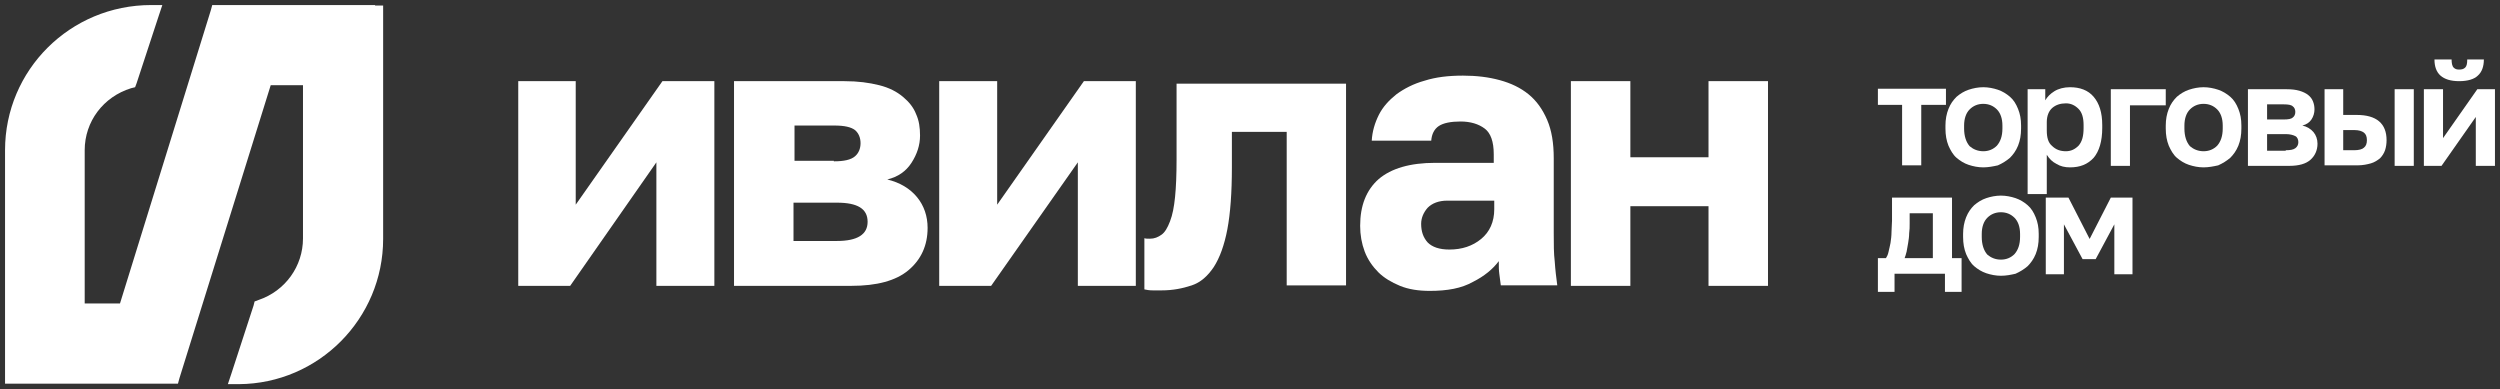
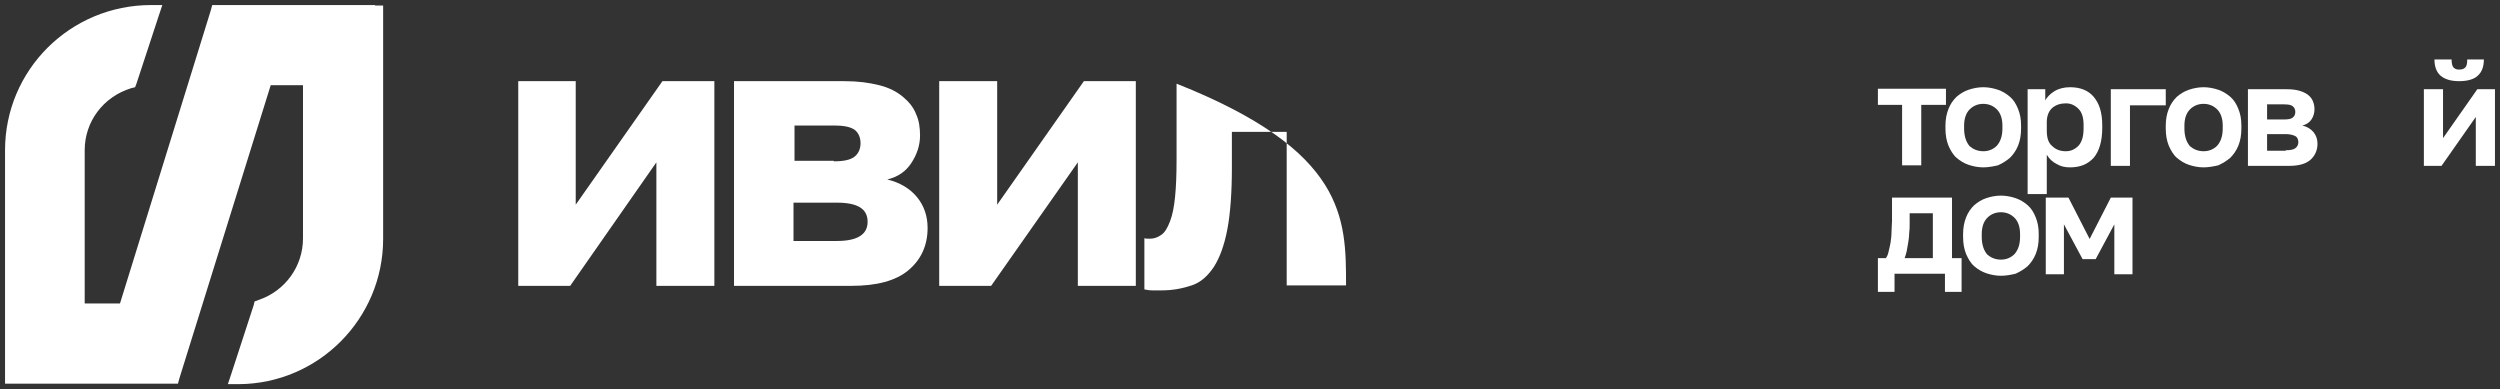
<svg xmlns="http://www.w3.org/2000/svg" viewBox="1752.05 2461.4 495.9 77.2" width="495.9" height="77.2" data-guides="{&quot;vertical&quot;:[],&quot;horizontal&quot;:[]}">
  <rect x="1752.05" y="2461.4" width="495.9" height="77.2" fill="#333333" stroke="none" />
  <path fill="#ffffff" stroke="none" fill-opacity="1" stroke-width="1" stroke-opacity="1" color="rgb(51, 51, 51)" font-size-adjust="none" class="st0" id="tSvg1241a613729" title="Path 1" d="M 1854.75 2477.5 C 1858.583 2477.5 1862.417 2477.5 1866.25 2477.5C 1866.25 2485.667 1866.25 2493.833 1866.25 2502C 1871.983 2493.833 1877.717 2485.667 1883.45 2477.5C 1886.883 2477.5 1890.317 2477.5 1893.75 2477.5C 1893.75 2491.033 1893.75 2504.567 1893.75 2518.1C 1889.917 2518.1 1886.083 2518.1 1882.25 2518.1C 1882.25 2509.933 1882.25 2501.767 1882.25 2493.6C 1876.55 2501.767 1870.85 2509.933 1865.15 2518.1C 1861.717 2518.1 1858.283 2518.1 1854.85 2518.1C 1854.85 2504.567 1854.85 2491.033 1854.85 2477.5C 1854.817 2477.5 1854.783 2477.5 1854.75 2477.5Z" />
  <path fill="#ffffff" stroke="none" fill-opacity="1" stroke-width="1" stroke-opacity="1" color="rgb(51, 51, 51)" font-size-adjust="none" class="st0" id="tSvg1d6d85e86f" title="Path 2" d="M 1897.75 2477.5 C 1905.017 2477.5 1912.283 2477.5 1919.55 2477.5C 1922.25 2477.5 1924.45 2477.8 1926.45 2478.3C 1928.45 2478.8 1929.95 2479.6 1931.15 2480.6C 1932.35 2481.6 1933.25 2482.7 1933.75 2484C 1934.35 2485.3 1934.55 2486.7 1934.55 2488.3C 1934.55 2490.2 1933.95 2492 1932.85 2493.7C 1931.75 2495.4 1930.15 2496.5 1928.05 2497C 1930.55 2497.6 1932.55 2498.8 1933.95 2500.5C 1935.35 2502.2 1936.05 2504.3 1936.05 2506.6C 1936.05 2510.1 1934.75 2512.9 1932.25 2515C 1929.75 2517.1 1925.95 2518.1 1920.95 2518.1C 1913.183 2518.1 1905.417 2518.1 1897.65 2518.1C 1897.65 2504.567 1897.65 2491.033 1897.65 2477.5C 1897.683 2477.5 1897.717 2477.5 1897.75 2477.5ZM 1917.45 2493.4 C 1919.45 2493.4 1920.85 2493.1 1921.65 2492.4C 1922.35 2491.8 1922.75 2490.9 1922.75 2489.8C 1922.75 2488.7 1922.35 2487.8 1921.65 2487.2C 1920.85 2486.6 1919.55 2486.3 1917.55 2486.3C 1914.917 2486.3 1912.283 2486.3 1909.65 2486.3C 1909.65 2488.633 1909.65 2490.967 1909.65 2493.3C 1912.25 2493.3 1914.85 2493.3 1917.45 2493.3C 1917.45 2493.333 1917.45 2493.367 1917.45 2493.4ZM 1918.05 2509.2 C 1922.15 2509.2 1924.15 2507.9 1924.15 2505.4C 1924.15 2502.8 1922.15 2501.6 1918.05 2501.6C 1915.183 2501.6 1912.317 2501.6 1909.45 2501.6C 1909.45 2504.133 1909.45 2506.667 1909.45 2509.2C 1912.317 2509.2 1915.183 2509.2 1918.05 2509.2Z" />
  <path fill="#ffffff" stroke="none" fill-opacity="1" stroke-width="1" stroke-opacity="1" color="rgb(51, 51, 51)" font-size-adjust="none" class="st0" id="tSvgf02d86a626" title="Path 3" d="M 1938.35 2477.5 C 1942.183 2477.5 1946.017 2477.5 1949.85 2477.5C 1949.85 2485.667 1949.85 2493.833 1949.85 2502C 1955.583 2493.833 1961.317 2485.667 1967.05 2477.5C 1970.483 2477.5 1973.917 2477.5 1977.35 2477.5C 1977.35 2491.033 1977.35 2504.567 1977.35 2518.1C 1973.517 2518.1 1969.683 2518.1 1965.85 2518.1C 1965.85 2509.933 1965.85 2501.767 1965.85 2493.6C 1960.117 2501.767 1954.383 2509.933 1948.65 2518.1C 1945.217 2518.1 1941.783 2518.1 1938.35 2518.1C 1938.35 2504.567 1938.35 2491.033 1938.35 2477.5Z" />
-   <path fill="#ffffff" stroke="none" fill-opacity="1" stroke-width="1" stroke-opacity="1" color="rgb(51, 51, 51)" font-size-adjust="none" class="st0" id="tSvg37f1e82491" title="Path 4" d="M 1982.442 2519 C 1982.043 2519 1981.444 2519 1980.746 2519C 1980.047 2519 1979.449 2518.901 1979.05 2518.803C 1979.05 2515.419 1979.05 2512.035 1979.05 2508.651C 1979.349 2508.75 1979.648 2508.75 1980.147 2508.75C 1981.045 2508.75 1981.743 2508.454 1982.442 2507.962C 1983.14 2507.469 1983.639 2506.582 1984.137 2505.3C 1984.636 2504.019 1984.935 2502.442 1985.135 2500.471C 1985.334 2498.5 1985.434 2496.036 1985.434 2493.079C 1985.434 2488.053 1985.434 2483.027 1985.434 2478C 1996.639 2478 2007.845 2478 2019.05 2478C 2019.05 2491.338 2019.05 2504.676 2019.05 2518.014C 2015.126 2518.014 2011.203 2518.014 2007.279 2518.014C 2007.279 2507.863 2007.279 2497.712 2007.279 2487.56C 2003.655 2487.56 2000.031 2487.56 1996.407 2487.56C 1996.407 2489.926 1996.407 2492.291 1996.407 2494.656C 1996.407 2499.584 1996.107 2503.724 1995.509 2506.877C 1994.91 2510.031 1994.013 2512.495 1992.816 2514.368C 1991.619 2516.142 1990.222 2517.423 1988.427 2518.014C 1986.631 2518.606 1984.736 2519 1982.442 2519Z" style="" />
-   <path fill="#ffffff" stroke="none" fill-opacity="1" stroke-width="1" stroke-opacity="1" color="rgb(51, 51, 51)" font-size-adjust="none" class="st0" id="tSvg117c2309148" title="Path 5" d="M 2035.65 2519.1 C 2033.45 2519.1 2031.45 2518.8 2029.75 2518.1C 2028.05 2517.4 2026.55 2516.5 2025.45 2515.4C 2024.35 2514.3 2023.35 2512.9 2022.75 2511.3C 2022.15 2509.7 2021.85 2508 2021.85 2506.2C 2021.85 2502.2 2023.05 2499.1 2025.55 2496.9C 2028.05 2494.8 2031.75 2493.7 2036.75 2493.7C 2040.617 2493.7 2044.483 2493.7 2048.35 2493.7C 2048.35 2493.133 2048.35 2492.567 2048.35 2492C 2048.35 2489.5 2047.75 2487.8 2046.55 2486.9C 2045.35 2486 2043.75 2485.5 2041.75 2485.5C 2039.85 2485.5 2038.35 2485.8 2037.45 2486.4C 2036.55 2487 2036.05 2488 2035.95 2489.3C 2032.017 2489.3 2028.083 2489.3 2024.15 2489.3C 2024.25 2487.5 2024.75 2485.8 2025.55 2484.2C 2026.35 2482.6 2027.55 2481.3 2029.05 2480.1C 2030.55 2479 2032.45 2478 2034.65 2477.4C 2036.85 2476.7 2039.35 2476.4 2042.25 2476.4C 2044.95 2476.4 2047.35 2476.7 2049.55 2477.3C 2051.75 2477.9 2053.65 2478.8 2055.25 2480.1C 2056.85 2481.4 2058.05 2483.1 2058.95 2485.2C 2059.85 2487.3 2060.25 2489.8 2060.25 2492.8C 2060.25 2497.767 2060.25 2502.733 2060.25 2507.7C 2060.25 2509.8 2060.25 2511.7 2060.45 2513.3C 2060.55 2514.9 2060.75 2516.5 2060.95 2518C 2057.217 2518 2053.483 2518 2049.75 2518C 2049.65 2517.1 2049.55 2516.4 2049.45 2515.7C 2049.35 2515 2049.35 2514.2 2049.35 2513.2C 2048.15 2514.8 2046.45 2516.2 2044.25 2517.3C 2041.95 2518.6 2039.15 2519.1 2035.65 2519.1ZM 2039.55 2510.9 C 2042.05 2510.9 2044.15 2510.2 2045.85 2508.8C 2047.55 2507.4 2048.45 2505.4 2048.45 2502.9C 2048.45 2502.333 2048.45 2501.767 2048.45 2501.2C 2045.35 2501.2 2042.25 2501.2 2039.15 2501.2C 2037.45 2501.2 2036.15 2501.7 2035.25 2502.6C 2034.45 2503.5 2033.95 2504.6 2033.95 2505.8C 2033.95 2507.3 2034.35 2508.5 2035.25 2509.5C 2036.15 2510.4 2037.55 2510.9 2039.55 2510.9Z" />
-   <path fill="#ffffff" stroke="none" fill-opacity="1" stroke-width="1" stroke-opacity="1" color="rgb(51, 51, 51)" font-size-adjust="none" class="st0" id="tSvgfafe32c013" title="Path 6" d="M 2063.65 2477.5 C 2067.583 2477.5 2071.517 2477.5 2075.45 2477.5C 2075.45 2482.533 2075.45 2487.567 2075.45 2492.6C 2080.617 2492.6 2085.783 2492.6 2090.95 2492.6C 2090.95 2487.567 2090.95 2482.533 2090.95 2477.5C 2094.883 2477.5 2098.817 2477.5 2102.75 2477.5C 2102.75 2491.033 2102.75 2504.567 2102.75 2518.1C 2098.817 2518.1 2094.883 2518.1 2090.95 2518.1C 2090.95 2512.833 2090.95 2507.567 2090.95 2502.3C 2085.783 2502.3 2080.617 2502.3 2075.45 2502.3C 2075.45 2507.567 2075.45 2512.833 2075.45 2518.1C 2071.517 2518.1 2067.583 2518.1 2063.65 2518.1C 2063.65 2504.567 2063.65 2491.033 2063.65 2477.5Z" />
+   <path fill="#ffffff" stroke="none" fill-opacity="1" stroke-width="1" stroke-opacity="1" color="rgb(51, 51, 51)" font-size-adjust="none" class="st0" id="tSvg37f1e82491" title="Path 4" d="M 1982.442 2519 C 1982.043 2519 1981.444 2519 1980.746 2519C 1980.047 2519 1979.449 2518.901 1979.05 2518.803C 1979.05 2515.419 1979.05 2512.035 1979.05 2508.651C 1979.349 2508.75 1979.648 2508.75 1980.147 2508.75C 1981.045 2508.75 1981.743 2508.454 1982.442 2507.962C 1983.14 2507.469 1983.639 2506.582 1984.137 2505.3C 1984.636 2504.019 1984.935 2502.442 1985.135 2500.471C 1985.334 2498.5 1985.434 2496.036 1985.434 2493.079C 1985.434 2488.053 1985.434 2483.027 1985.434 2478C 2019.05 2491.338 2019.05 2504.676 2019.05 2518.014C 2015.126 2518.014 2011.203 2518.014 2007.279 2518.014C 2007.279 2507.863 2007.279 2497.712 2007.279 2487.56C 2003.655 2487.56 2000.031 2487.56 1996.407 2487.56C 1996.407 2489.926 1996.407 2492.291 1996.407 2494.656C 1996.407 2499.584 1996.107 2503.724 1995.509 2506.877C 1994.91 2510.031 1994.013 2512.495 1992.816 2514.368C 1991.619 2516.142 1990.222 2517.423 1988.427 2518.014C 1986.631 2518.606 1984.736 2519 1982.442 2519Z" style="" />
  <path fill="#ffffff" stroke="none" fill-opacity="1" stroke-width="1" stroke-opacity="1" color="rgb(51, 51, 51)" font-size-adjust="none" class="st0" id="tSvg3288db03c0" title="Path 7" d="M 2129.35 2482.2 C 2127.75 2482.2 2126.15 2482.2 2124.55 2482.2C 2124.55 2481.133 2124.55 2480.067 2124.55 2479C 2129.05 2479 2133.55 2479 2138.05 2479C 2138.05 2480.067 2138.05 2481.133 2138.05 2482.2C 2136.417 2482.2 2134.783 2482.2 2133.15 2482.2C 2133.15 2486.2 2133.15 2490.2 2133.15 2494.2C 2131.883 2494.2 2130.617 2494.2 2129.35 2494.2C 2129.35 2490.2 2129.35 2486.2 2129.35 2482.2Z" />
  <path fill="#ffffff" stroke="none" fill-opacity="1" stroke-width="1" stroke-opacity="1" color="rgb(51, 51, 51)" font-size-adjust="none" class="st0" id="tSvg1283b394df3" title="Path 8" d="M 2145.45 2494.6 C 2144.45 2494.6 2143.45 2494.4 2142.55 2494.1C 2141.65 2493.8 2140.85 2493.3 2140.15 2492.7C 2139.45 2492.1 2138.95 2491.2 2138.55 2490.3C 2138.15 2489.3 2137.95 2488.2 2137.95 2486.9C 2137.95 2486.7 2137.95 2486.5 2137.95 2486.3C 2137.95 2485.1 2138.15 2484 2138.55 2483C 2138.95 2482 2139.45 2481.3 2140.15 2480.6C 2140.85 2480 2141.65 2479.5 2142.55 2479.2C 2143.45 2478.9 2144.45 2478.7 2145.45 2478.7C 2146.45 2478.7 2147.45 2478.9 2148.35 2479.2C 2149.25 2479.5 2150.05 2480 2150.75 2480.6C 2151.45 2481.2 2151.95 2482 2152.35 2483C 2152.75 2484 2152.95 2485 2152.95 2486.3C 2152.95 2486.5 2152.95 2486.7 2152.95 2486.9C 2152.95 2488.2 2152.75 2489.3 2152.35 2490.3C 2151.95 2491.3 2151.35 2492.1 2150.75 2492.7C 2150.05 2493.3 2149.25 2493.8 2148.35 2494.2C 2147.45 2494.4 2146.45 2494.6 2145.45 2494.6ZM 2145.45 2491.4 C 2146.55 2491.4 2147.45 2491 2148.15 2490.3C 2148.85 2489.5 2149.25 2488.4 2149.25 2486.9C 2149.25 2486.7 2149.25 2486.5 2149.25 2486.3C 2149.25 2484.9 2148.85 2483.8 2148.15 2483.1C 2147.45 2482.4 2146.55 2482 2145.45 2482C 2144.35 2482 2143.45 2482.4 2142.75 2483.1C 2142.05 2483.8 2141.65 2484.9 2141.65 2486.3C 2141.65 2486.5 2141.65 2486.7 2141.65 2486.9C 2141.65 2488.4 2142.05 2489.6 2142.75 2490.4C 2143.45 2491 2144.35 2491.4 2145.45 2491.4Z" />
  <path fill="#ffffff" stroke="none" fill-opacity="1" stroke-width="1" stroke-opacity="1" color="rgb(51, 51, 51)" font-size-adjust="none" class="st0" id="tSvg3d044331a7" title="Path 9" d="M 2154.25 2479.1 C 2155.417 2479.1 2156.583 2479.1 2157.75 2479.1C 2157.75 2479.833 2157.75 2480.567 2157.75 2481.3C 2158.15 2480.6 2158.75 2480 2159.55 2479.5C 2160.35 2479 2161.45 2478.7 2162.65 2478.7C 2164.65 2478.7 2166.25 2479.3 2167.35 2480.6C 2168.45 2481.9 2169.05 2483.7 2169.05 2486.2C 2169.05 2486.4 2169.05 2486.6 2169.05 2486.8C 2169.05 2489.4 2168.45 2491.4 2167.35 2492.7C 2166.15 2494 2164.65 2494.6 2162.65 2494.6C 2161.65 2494.6 2160.75 2494.4 2159.95 2493.9C 2159.15 2493.5 2158.55 2492.9 2158.05 2492.1C 2158.05 2494.7 2158.05 2497.3 2158.05 2499.9C 2156.783 2499.9 2155.517 2499.9 2154.25 2499.9C 2154.25 2492.967 2154.25 2486.033 2154.25 2479.1ZM 2161.85 2491.4 C 2162.85 2491.4 2163.65 2491 2164.35 2490.3C 2165.05 2489.5 2165.35 2488.4 2165.35 2486.8C 2165.35 2486.6 2165.35 2486.4 2165.35 2486.2C 2165.35 2484.8 2165.05 2483.7 2164.35 2483C 2163.65 2482.3 2162.85 2481.9 2161.85 2481.9C 2160.75 2481.9 2159.85 2482.2 2159.15 2482.8C 2158.45 2483.4 2158.05 2484.4 2158.05 2485.6C 2158.05 2486.167 2158.05 2486.733 2158.05 2487.3C 2158.05 2488.7 2158.35 2489.7 2159.05 2490.3C 2159.85 2491.1 2160.75 2491.4 2161.85 2491.4Z" />
  <path fill="#ffffff" stroke="none" fill-opacity="1" stroke-width="1" stroke-opacity="1" color="rgb(51, 51, 51)" font-size-adjust="none" class="st0" id="tSvg127a414a8ca" title="Path 10" d="M 2170.75 2479.1 C 2174.383 2479.1 2178.017 2479.1 2181.65 2479.1C 2181.65 2480.167 2181.65 2481.233 2181.65 2482.3C 2179.283 2482.3 2176.917 2482.3 2174.55 2482.3C 2174.55 2486.3 2174.55 2490.3 2174.55 2494.3C 2173.283 2494.3 2172.017 2494.3 2170.75 2494.3C 2170.75 2489.233 2170.75 2484.167 2170.75 2479.1Z" />
  <path fill="#ffffff" stroke="none" fill-opacity="1" stroke-width="1" stroke-opacity="1" color="rgb(51, 51, 51)" font-size-adjust="none" class="st0" id="tSvg10d4b3944b" title="Path 11" d="M 2189.15 2494.6 C 2188.15 2494.6 2187.15 2494.4 2186.25 2494.1C 2185.35 2493.8 2184.55 2493.3 2183.85 2492.7C 2183.15 2492.1 2182.65 2491.2 2182.25 2490.3C 2181.85 2489.3 2181.65 2488.2 2181.65 2486.9C 2181.65 2486.7 2181.65 2486.5 2181.65 2486.3C 2181.65 2485.1 2181.85 2484 2182.25 2483C 2182.65 2482 2183.15 2481.3 2183.85 2480.6C 2184.55 2480 2185.35 2479.5 2186.25 2479.2C 2187.15 2478.9 2188.15 2478.7 2189.15 2478.7C 2190.15 2478.7 2191.15 2478.9 2192.05 2479.2C 2192.95 2479.5 2193.75 2480 2194.45 2480.6C 2195.15 2481.2 2195.65 2482 2196.05 2483C 2196.45 2484 2196.65 2485 2196.65 2486.3C 2196.65 2486.5 2196.65 2486.7 2196.65 2486.9C 2196.65 2488.2 2196.45 2489.3 2196.05 2490.3C 2195.65 2491.3 2195.05 2492.1 2194.45 2492.7C 2193.75 2493.3 2192.95 2493.8 2192.05 2494.2C 2191.15 2494.4 2190.15 2494.6 2189.15 2494.6ZM 2189.15 2491.4 C 2190.25 2491.4 2191.15 2491 2191.85 2490.3C 2192.55 2489.5 2192.95 2488.4 2192.95 2486.9C 2192.95 2486.7 2192.95 2486.5 2192.95 2486.3C 2192.95 2484.9 2192.55 2483.8 2191.85 2483.1C 2191.15 2482.4 2190.25 2482 2189.15 2482C 2188.05 2482 2187.15 2482.4 2186.45 2483.1C 2185.75 2483.8 2185.35 2484.9 2185.35 2486.3C 2185.35 2486.5 2185.35 2486.7 2185.35 2486.9C 2185.35 2488.4 2185.75 2489.6 2186.45 2490.4C 2187.15 2491 2188.05 2491.4 2189.15 2491.4Z" />
  <path fill="#ffffff" stroke="none" fill-opacity="1" stroke-width="1" stroke-opacity="1" color="rgb(51, 51, 51)" font-size-adjust="none" class="st0" id="tSvg8ee7b596ce" title="Path 12" d="M 2198.05 2479.1 C 2200.583 2479.1 2203.117 2479.1 2205.65 2479.1C 2206.65 2479.1 2207.45 2479.2 2208.15 2479.4C 2208.85 2479.6 2209.45 2479.9 2209.85 2480.2C 2210.35 2480.6 2210.65 2481 2210.85 2481.5C 2211.05 2482 2211.15 2482.5 2211.15 2483.1C 2211.15 2483.8 2210.95 2484.5 2210.55 2485.1C 2210.15 2485.7 2209.55 2486.1 2208.75 2486.3C 2209.65 2486.5 2210.45 2487 2210.95 2487.6C 2211.45 2488.2 2211.75 2489 2211.75 2489.9C 2211.75 2491.2 2211.25 2492.3 2210.35 2493.1C 2209.45 2493.9 2208.05 2494.3 2206.15 2494.3C 2203.417 2494.3 2200.683 2494.3 2197.95 2494.3C 2197.95 2489.233 2197.95 2484.167 2197.95 2479.1C 2197.983 2479.1 2198.017 2479.1 2198.05 2479.1ZM 2205.05 2485.1 C 2205.95 2485.1 2206.55 2485 2206.85 2484.7C 2207.15 2484.5 2207.35 2484.1 2207.35 2483.6C 2207.35 2483.1 2207.15 2482.7 2206.85 2482.5C 2206.55 2482.2 2205.95 2482.1 2205.05 2482.1C 2203.95 2482.1 2202.85 2482.1 2201.75 2482.1C 2201.75 2483.1 2201.75 2484.1 2201.75 2485.1C 2202.85 2485.1 2203.95 2485.1 2205.05 2485.1ZM 2205.45 2491.2 C 2206.35 2491.2 2206.95 2491.1 2207.35 2490.8C 2207.75 2490.5 2207.95 2490.1 2207.95 2489.6C 2207.95 2489.1 2207.75 2488.6 2207.35 2488.4C 2206.95 2488.2 2206.35 2488 2205.45 2488C 2204.217 2488 2202.983 2488 2201.75 2488C 2201.75 2489.1 2201.75 2490.2 2201.75 2491.3C 2202.983 2491.3 2204.217 2491.3 2205.45 2491.3C 2205.45 2491.267 2205.45 2491.233 2205.45 2491.2Z" />
-   <path fill="#ffffff" stroke="none" fill-opacity="1" stroke-width="1" stroke-opacity="1" color="rgb(51, 51, 51)" font-size-adjust="none" class="st0" id="tSvg83c1c0d2c0" title="Path 13" d="M 2213.05 2479.1 C 2214.317 2479.1 2215.583 2479.1 2216.85 2479.1C 2216.85 2480.8 2216.85 2482.5 2216.85 2484.2C 2217.75 2484.2 2218.65 2484.2 2219.55 2484.2C 2223.45 2484.2 2225.45 2485.9 2225.45 2489.2C 2225.45 2489.9 2225.35 2490.6 2225.15 2491.2C 2224.95 2491.8 2224.55 2492.4 2224.15 2492.8C 2223.65 2493.2 2223.05 2493.6 2222.35 2493.8C 2221.65 2494 2220.75 2494.2 2219.65 2494.2C 2217.483 2494.2 2215.317 2494.2 2213.15 2494.2C 2213.15 2489.167 2213.15 2484.133 2213.15 2479.1C 2213.117 2479.1 2213.083 2479.1 2213.05 2479.1ZM 2219.05 2491.2 C 2219.95 2491.2 2220.65 2491 2220.95 2490.7C 2221.35 2490.4 2221.55 2489.9 2221.55 2489.2C 2221.55 2488.5 2221.35 2488 2220.95 2487.7C 2220.55 2487.4 2219.95 2487.2 2219.05 2487.2C 2218.317 2487.2 2217.583 2487.2 2216.85 2487.2C 2216.85 2488.533 2216.85 2489.867 2216.85 2491.2C 2217.583 2491.2 2218.317 2491.2 2219.05 2491.2ZM 2227.05 2479.1 C 2228.317 2479.1 2229.583 2479.1 2230.85 2479.1C 2230.85 2484.167 2230.85 2489.233 2230.85 2494.3C 2229.583 2494.3 2228.317 2494.3 2227.05 2494.3C 2227.05 2489.233 2227.05 2484.167 2227.05 2479.1Z" />
  <path fill="#ffffff" stroke="none" fill-opacity="1" stroke-width="1" stroke-opacity="1" color="rgb(51, 51, 51)" font-size-adjust="none" class="st0" id="tSvgf5c1fe79f9" title="Path 14" d="M 2232.85 2479.1 C 2234.117 2479.1 2235.383 2479.1 2236.65 2479.1C 2236.65 2482.333 2236.65 2485.567 2236.65 2488.8C 2238.917 2485.567 2241.183 2482.333 2243.45 2479.1C 2244.617 2479.1 2245.783 2479.1 2246.95 2479.1C 2246.95 2484.167 2246.95 2489.233 2246.95 2494.3C 2245.683 2494.3 2244.417 2494.3 2243.15 2494.3C 2243.15 2491.067 2243.15 2487.833 2243.15 2484.6C 2240.883 2487.833 2238.617 2491.067 2236.35 2494.3C 2235.183 2494.3 2234.017 2494.3 2232.85 2494.3C 2232.85 2489.233 2232.85 2484.167 2232.85 2479.1ZM 2239.85 2477.5 C 2238.15 2477.5 2236.95 2477.1 2236.15 2476.4C 2235.35 2475.7 2234.95 2474.6 2234.95 2473.2C 2236.083 2473.2 2237.217 2473.2 2238.35 2473.2C 2238.35 2473.9 2238.45 2474.5 2238.75 2474.8C 2239.05 2475.1 2239.35 2475.2 2239.85 2475.2C 2240.35 2475.2 2240.75 2475.1 2241.05 2474.8C 2241.35 2474.5 2241.45 2474 2241.45 2473.2C 2242.55 2473.2 2243.65 2473.2 2244.75 2473.2C 2244.75 2474.6 2244.35 2475.7 2243.55 2476.4C 2242.85 2477.1 2241.55 2477.5 2239.85 2477.5Z" />
  <path fill="#ffffff" stroke="none" fill-opacity="1" stroke-width="1" stroke-opacity="1" color="rgb(51, 51, 51)" font-size-adjust="none" class="st0" id="tSvg178c3d33cb6" title="Path 15" d="M 2124.45 2512.6 C 2125.017 2512.6 2125.583 2512.6 2126.15 2512.6C 2126.35 2512.3 2126.55 2511.9 2126.65 2511.4C 2126.75 2510.9 2126.95 2510.2 2127.05 2509.6C 2127.15 2508.9 2127.25 2508.2 2127.25 2507.4C 2127.25 2506.6 2127.35 2505.9 2127.35 2505.2C 2127.35 2503.667 2127.35 2502.133 2127.35 2500.6C 2131.317 2500.6 2135.283 2500.6 2139.25 2500.6C 2139.25 2504.6 2139.25 2508.6 2139.25 2512.6C 2139.883 2512.6 2140.517 2512.6 2141.15 2512.6C 2141.15 2514.833 2141.15 2517.067 2141.15 2519.3C 2140.05 2519.3 2138.95 2519.3 2137.85 2519.3C 2137.85 2518.1 2137.85 2516.9 2137.85 2515.7C 2134.517 2515.7 2131.183 2515.7 2127.85 2515.7C 2127.85 2516.9 2127.85 2518.1 2127.85 2519.3C 2126.75 2519.3 2125.65 2519.3 2124.55 2519.3C 2124.55 2517.067 2124.55 2514.833 2124.55 2512.6C 2124.517 2512.6 2124.483 2512.6 2124.45 2512.6ZM 2135.45 2512.6 C 2135.45 2509.633 2135.45 2506.667 2135.45 2503.7C 2133.917 2503.7 2132.383 2503.7 2130.85 2503.7C 2130.85 2504.367 2130.85 2505.033 2130.85 2505.7C 2130.85 2506.4 2130.85 2507 2130.75 2507.7C 2130.75 2508.3 2130.65 2509 2130.55 2509.6C 2130.45 2510.2 2130.35 2510.8 2130.25 2511.3C 2130.15 2511.8 2129.95 2512.3 2129.85 2512.6C 2131.717 2512.6 2133.583 2512.6 2135.45 2512.6Z" />
  <path fill="#ffffff" stroke="none" fill-opacity="1" stroke-width="1" stroke-opacity="1" color="rgb(51, 51, 51)" font-size-adjust="none" class="st0" id="tSvg23e344e349" title="Path 16" d="M 2148.95 2516.1 C 2147.95 2516.1 2146.95 2515.9 2146.05 2515.6C 2145.15 2515.3 2144.35 2514.8 2143.65 2514.2C 2142.95 2513.6 2142.45 2512.7 2142.05 2511.8C 2141.65 2510.8 2141.45 2509.7 2141.45 2508.4C 2141.45 2508.2 2141.45 2508 2141.45 2507.8C 2141.45 2506.6 2141.65 2505.5 2142.05 2504.5C 2142.45 2503.5 2142.95 2502.8 2143.65 2502.1C 2144.35 2501.5 2145.15 2501 2146.05 2500.7C 2146.95 2500.4 2147.95 2500.2 2148.95 2500.2C 2149.95 2500.2 2150.95 2500.4 2151.85 2500.7C 2152.75 2501 2153.55 2501.5 2154.25 2502.1C 2154.95 2502.7 2155.45 2503.5 2155.85 2504.5C 2156.25 2505.5 2156.45 2506.5 2156.45 2507.8C 2156.45 2508 2156.45 2508.2 2156.45 2508.4C 2156.45 2509.7 2156.25 2510.8 2155.85 2511.8C 2155.45 2512.8 2154.85 2513.6 2154.25 2514.2C 2153.55 2514.8 2152.75 2515.3 2151.85 2515.7C 2150.95 2515.9 2150.05 2516.1 2148.95 2516.1ZM 2148.95 2512.9 C 2150.05 2512.9 2150.95 2512.5 2151.65 2511.8C 2152.35 2511 2152.75 2509.9 2152.75 2508.4C 2152.75 2508.2 2152.75 2508 2152.75 2507.8C 2152.75 2506.4 2152.35 2505.3 2151.65 2504.6C 2150.95 2503.9 2150.05 2503.5 2148.95 2503.5C 2147.85 2503.5 2146.95 2503.9 2146.25 2504.6C 2145.55 2505.3 2145.15 2506.4 2145.15 2507.8C 2145.15 2508 2145.15 2508.2 2145.15 2508.4C 2145.15 2509.9 2145.55 2511.1 2146.25 2511.9C 2146.95 2512.5 2147.85 2512.9 2148.95 2512.9Z" />
  <path fill="#ffffff" stroke="none" fill-opacity="1" stroke-width="1" stroke-opacity="1" color="rgb(51, 51, 51)" font-size-adjust="none" class="st0" id="tSvga52e8c0bac" title="Path 17" d="M 2157.85 2500.6 C 2159.35 2500.6 2160.85 2500.6 2162.35 2500.6C 2163.75 2503.333 2165.15 2506.067 2166.55 2508.8C 2167.95 2506.067 2169.35 2503.333 2170.75 2500.6C 2172.183 2500.6 2173.617 2500.6 2175.05 2500.6C 2175.05 2505.667 2175.05 2510.733 2175.05 2515.8C 2173.85 2515.8 2172.65 2515.8 2171.45 2515.8C 2171.45 2512.5 2171.45 2509.2 2171.45 2505.9C 2170.217 2508.2 2168.983 2510.5 2167.75 2512.8C 2166.883 2512.8 2166.017 2512.8 2165.15 2512.8C 2163.917 2510.5 2162.683 2508.2 2161.45 2505.9C 2161.45 2509.2 2161.45 2512.5 2161.45 2515.8C 2160.25 2515.8 2159.05 2515.8 2157.85 2515.8C 2157.85 2510.733 2157.85 2505.667 2157.85 2500.6Z" />
  <path fill="#ffffff" stroke="none" fill-opacity="1" stroke-width="1" stroke-opacity="1" color="rgb(51, 51, 51)" font-size-adjust="none" class="st1" id="tSvgf1a8e59c74" title="Path 18" d="M 1826.45 2462.4 C 1816.083 2462.4 1805.717 2462.4 1795.35 2462.4C 1794.95 2462.4 1794.55 2462.4 1794.15 2462.4C 1794.05 2462.767 1793.95 2463.133 1793.85 2463.5C 1787.85 2482.867 1781.85 2502.233 1775.85 2521.6C 1773.517 2521.6 1771.183 2521.6 1768.85 2521.6C 1768.85 2511.467 1768.85 2501.333 1768.85 2491.2C 1768.85 2485.5 1772.55 2480.6 1778.05 2478.9C 1778.317 2478.833 1778.583 2478.767 1778.85 2478.7C 1778.95 2478.433 1779.05 2478.167 1779.15 2477.9C 1780.617 2473.433 1782.083 2468.967 1783.55 2464.5C 1783.783 2463.8 1784.017 2463.1 1784.25 2462.4C 1783.517 2462.4 1782.783 2462.4 1782.05 2462.4C 1765.95 2462.4 1753.05 2475.3 1753.05 2491.2C 1753.05 2506.1 1753.05 2521 1753.05 2535.9C 1753.05 2536.433 1753.05 2536.967 1753.05 2537.5C 1753.583 2537.5 1754.117 2537.5 1754.65 2537.5C 1765.15 2537.5 1775.65 2537.5 1786.15 2537.5C 1786.55 2537.5 1786.95 2537.5 1787.35 2537.5C 1787.45 2537.133 1787.55 2536.767 1787.65 2536.4C 1793.683 2517.033 1799.717 2497.667 1805.75 2478.3C 1807.883 2478.3 1810.017 2478.3 1812.15 2478.3C 1812.15 2488.433 1812.15 2498.567 1812.15 2508.7C 1812.15 2514.2 1808.65 2519.1 1803.35 2520.9C 1803.083 2521 1802.817 2521.1 1802.55 2521.2C 1802.483 2521.467 1802.417 2521.733 1802.35 2522C 1800.883 2526.5 1799.417 2531 1797.95 2535.5C 1797.717 2536.2 1797.483 2536.9 1797.25 2537.6C 1797.983 2537.6 1798.717 2537.6 1799.45 2537.6C 1815.25 2537.5 1828.05 2524.6 1828.05 2508.8C 1828.05 2493.9 1828.05 2479 1828.05 2464.1C 1828.05 2463.567 1828.05 2463.033 1828.05 2462.5C 1827.517 2462.5 1826.983 2462.5 1826.45 2462.5C 1826.45 2462.467 1826.45 2462.433 1826.45 2462.4Z" />
  <defs />
</svg>